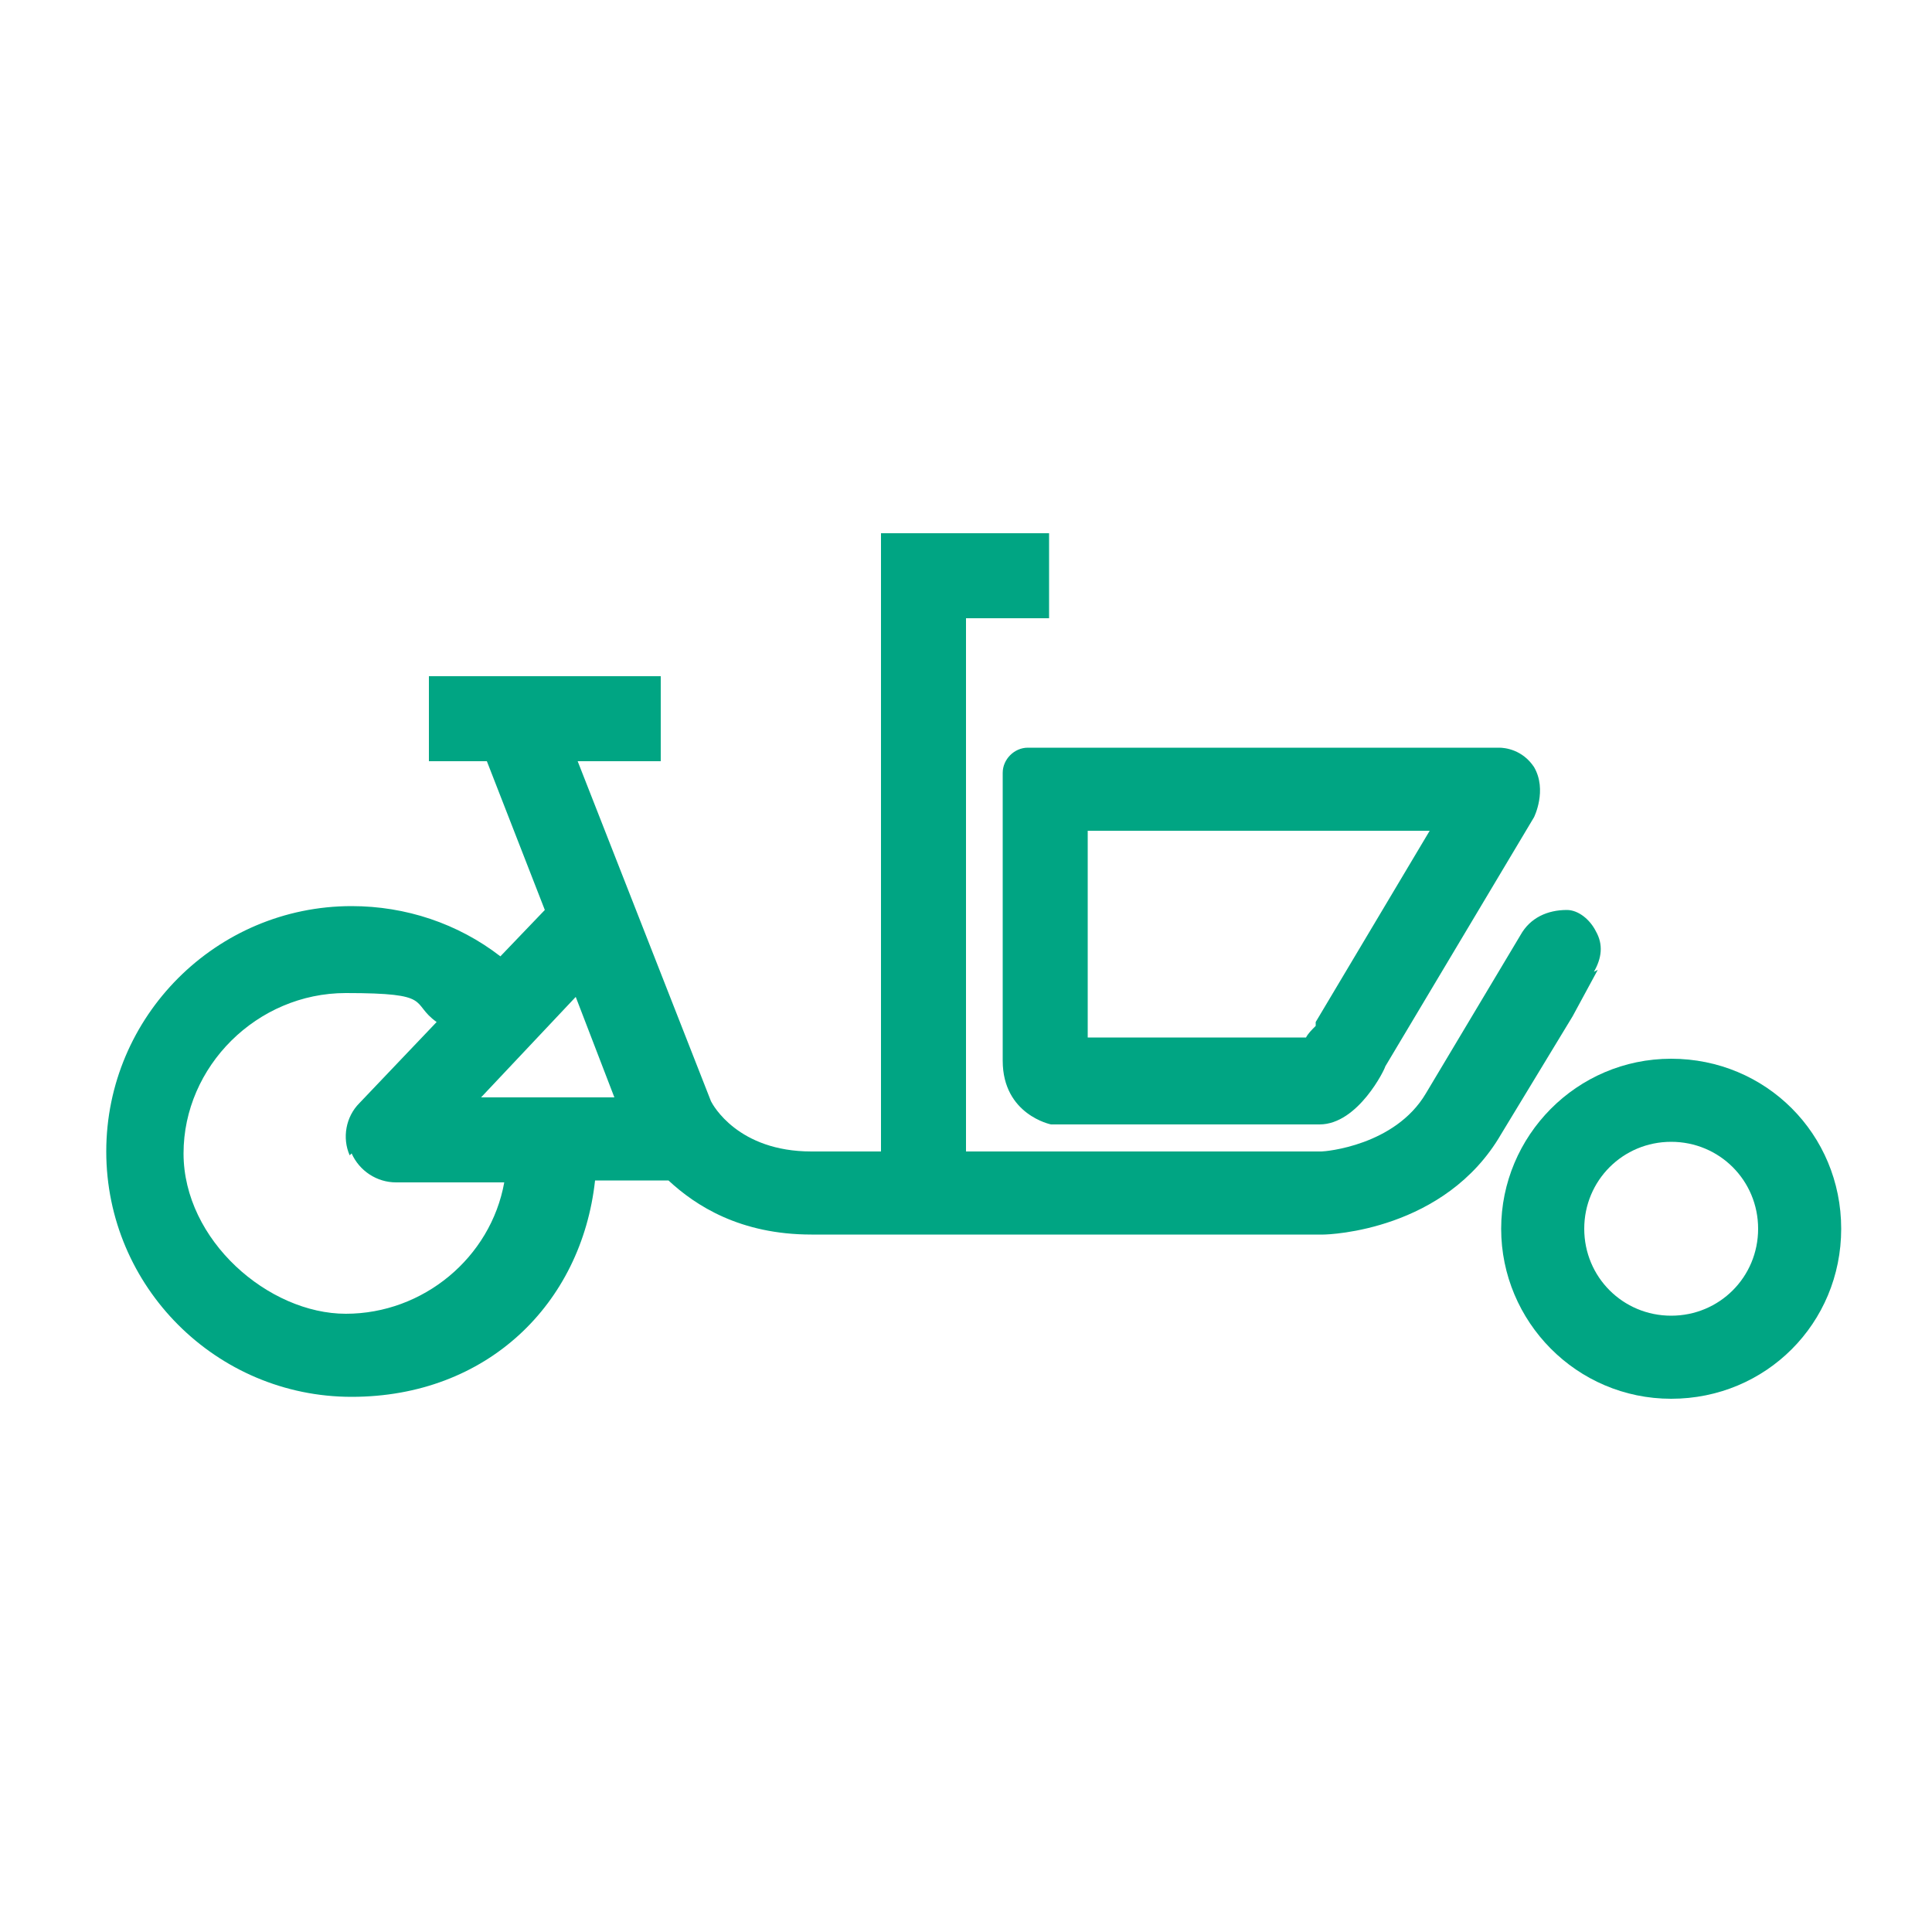
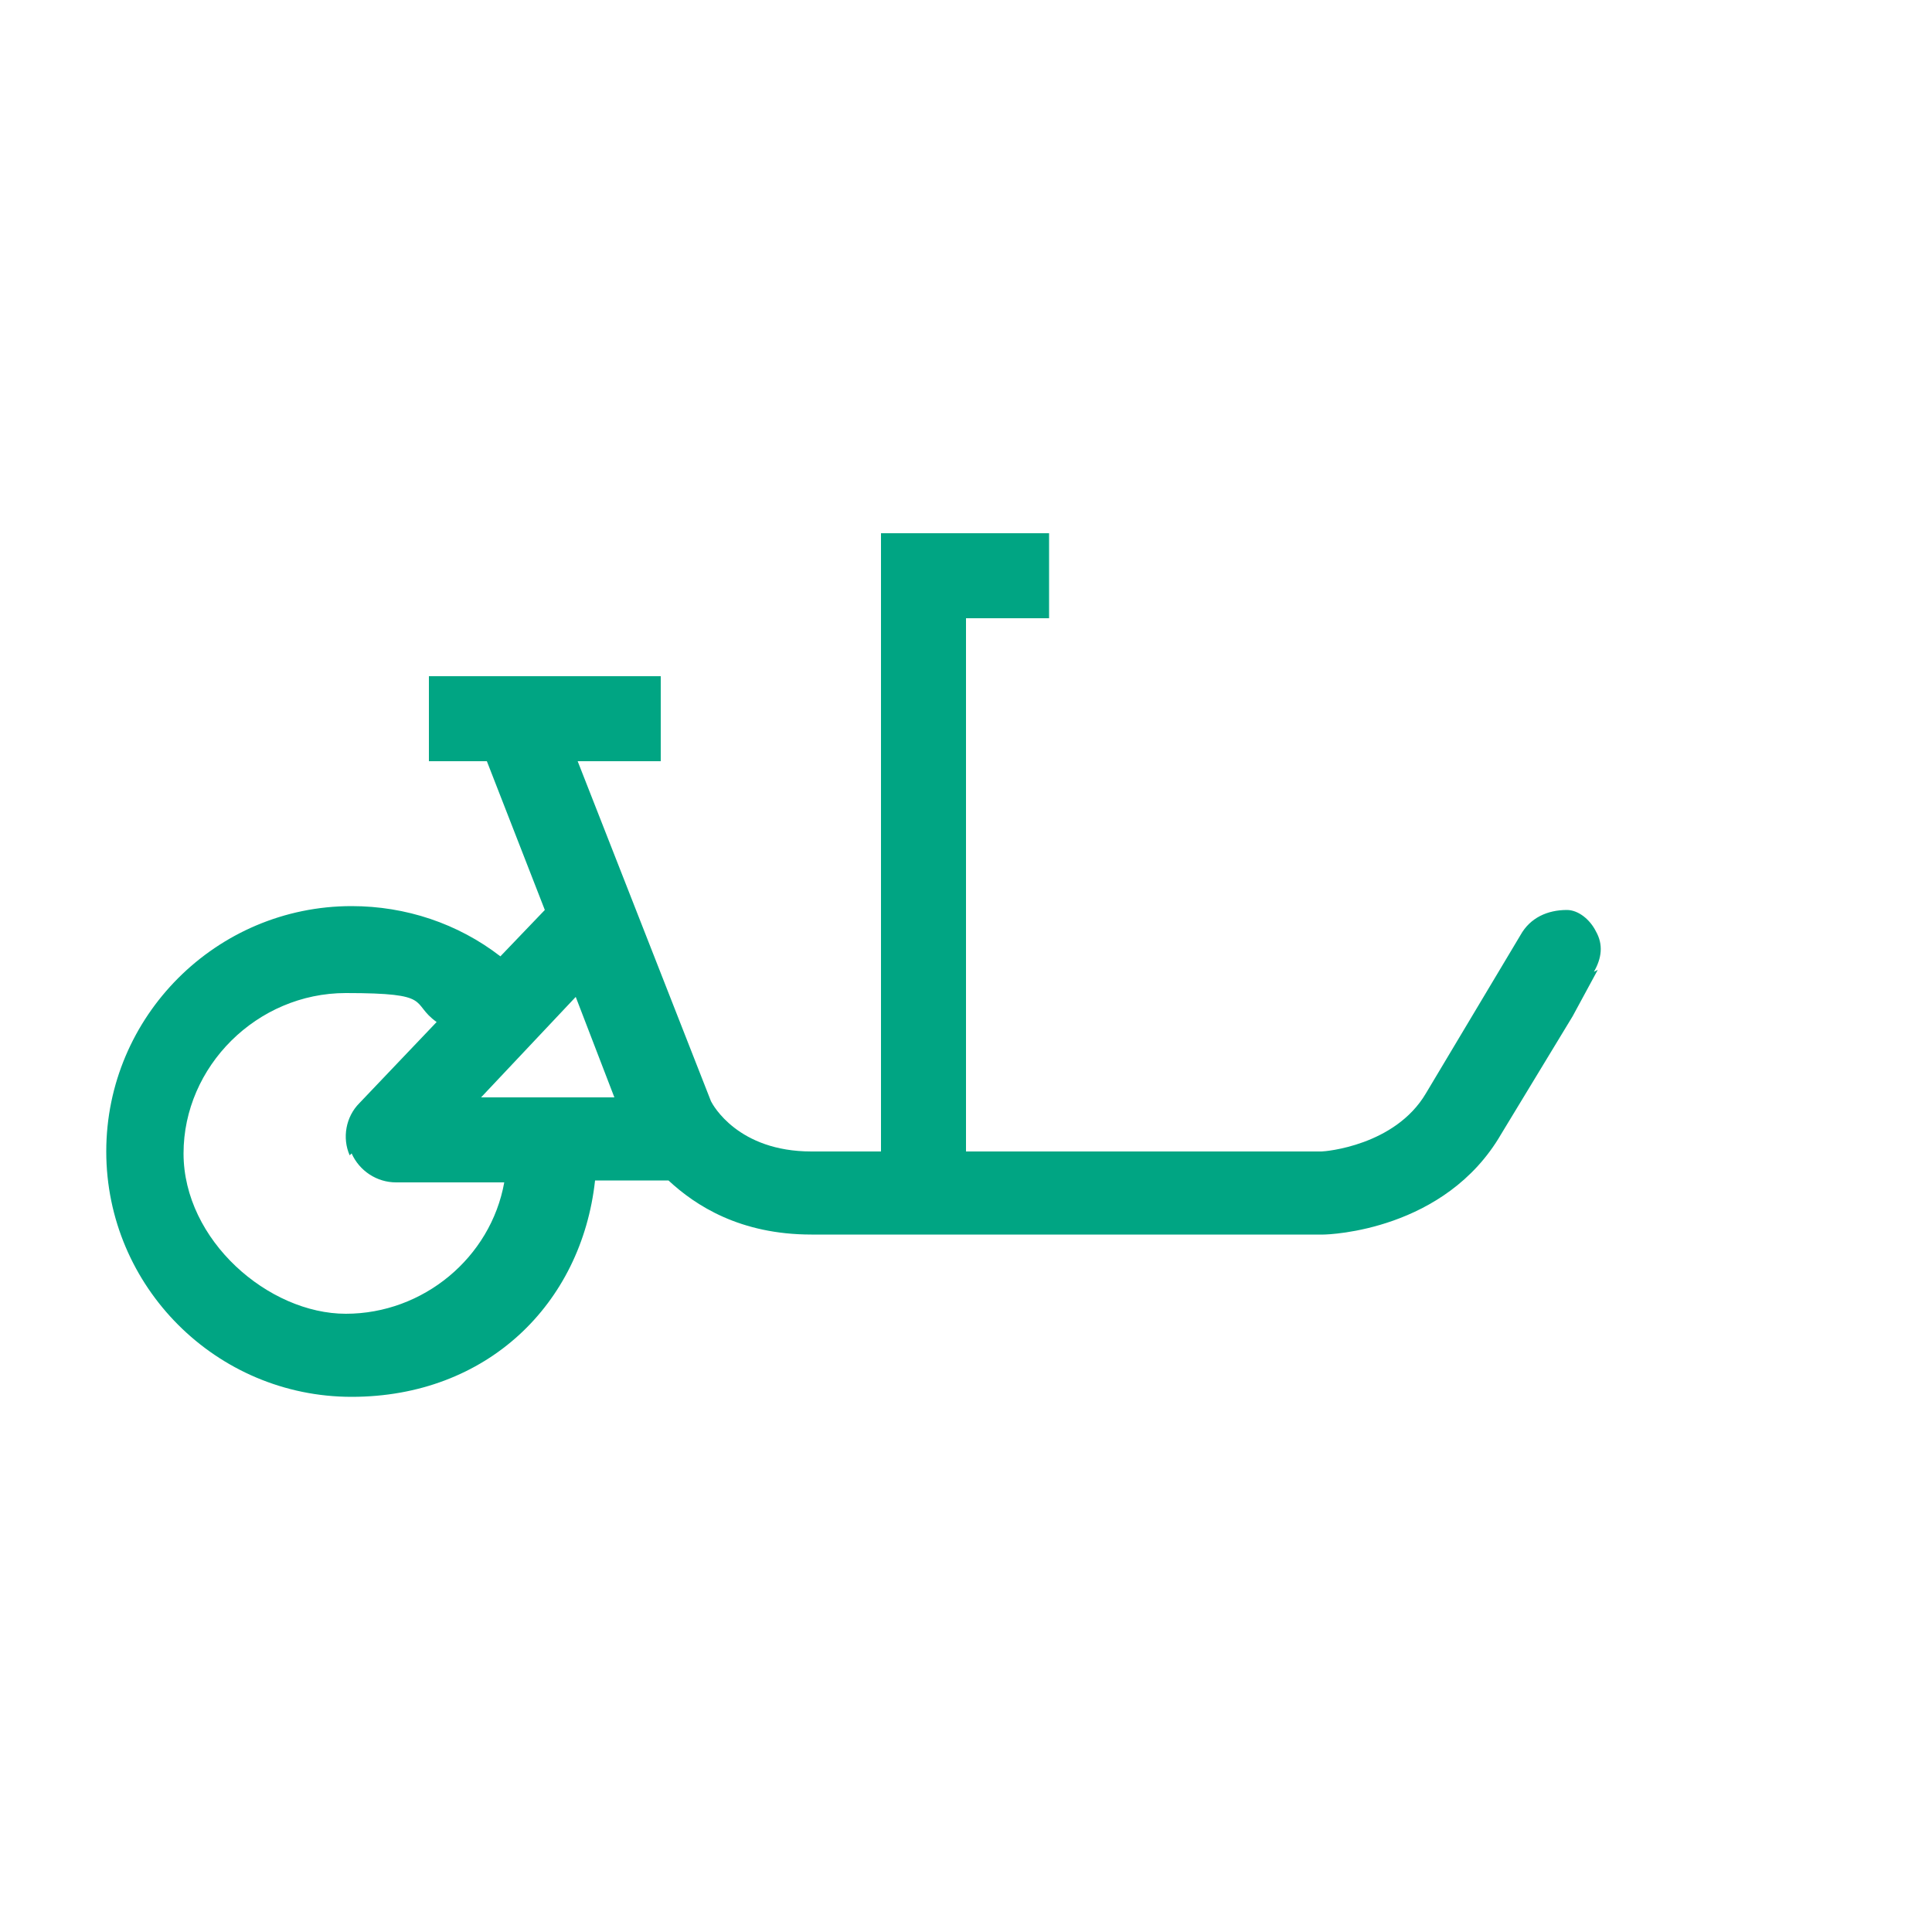
<svg xmlns="http://www.w3.org/2000/svg" id="Ebene_1" version="1.1" viewBox="0 0 100 100">
  <defs>
    <style>
      .st0 {
        fill: #00a583;
      }
    </style>
  </defs>
  <path class="st0" d="M82.5,50.3c.4-.7.5-1.4.1-2.1-.3-.6-.9-1.1-1.5-1.1-1,0-1.9.4-2.4,1.3l-4.9,8.2c-1.6,2.7-5.2,3-5.4,3h-18.4v-27.6h4.3v-4.4h-8.7v32h-3.6c-3.8,0-5.1-2.4-5.2-2.6l-6.9-17.6h4.3v-4.4h-12v4.4h3l3,7.7-2.3,2.4c-2.2-1.7-4.9-2.6-7.7-2.6-7,0-12.7,5.7-12.7,12.7s5.7,12.7,12.7,12.7,11.9-4.8,12.6-11.2h3.8c1.4,1.3,3.7,2.8,7.4,2.8h26.5c.3,0,6.3-.2,9.2-5.2l3.7-6.1,1.3-2.4h0ZM31.8,56.8h-6.9l4.9-5.2,2,5.2ZM18.2,59.7c.4.9,1.3,1.5,2.3,1.5h5.6c-.7,3.9-4.2,6.8-8.2,6.8s-8.4-3.8-8.4-8.3,3.8-8.3,8.4-8.3,3.3.5,4.7,1.5l-4,4.2c-.7.7-.9,1.8-.5,2.7h0Z" />
-   <path class="st0" d="M51.9,40v14.9c0,2.8,2.5,3.3,2.5,3.3h13.9c2,0,3.4-2.9,3.4-3l7.7-12.9c0,0,.7-1.4,0-2.6-.6-.9-1.5-1-1.8-1s-.2,0-.2,0h-24.2c-.7,0-1.3.6-1.3,1.3h0ZM56.3,53.7v-10.7h17.7l-5.9,9.9v.2c-.2.2-.4.4-.5.6h-11.2Z" />
-   <path class="st0" d="M86.5,54.8c-4.9,0-8.8,4-8.8,8.8s3.9,8.8,8.8,8.8,8.8-3.9,8.8-8.8-3.9-8.8-8.8-8.8ZM86.5,68.1c-2.5,0-4.5-2-4.5-4.5s2-4.5,4.5-4.5,4.5,2,4.5,4.5-2,4.5-4.5,4.5Z" />
</svg>